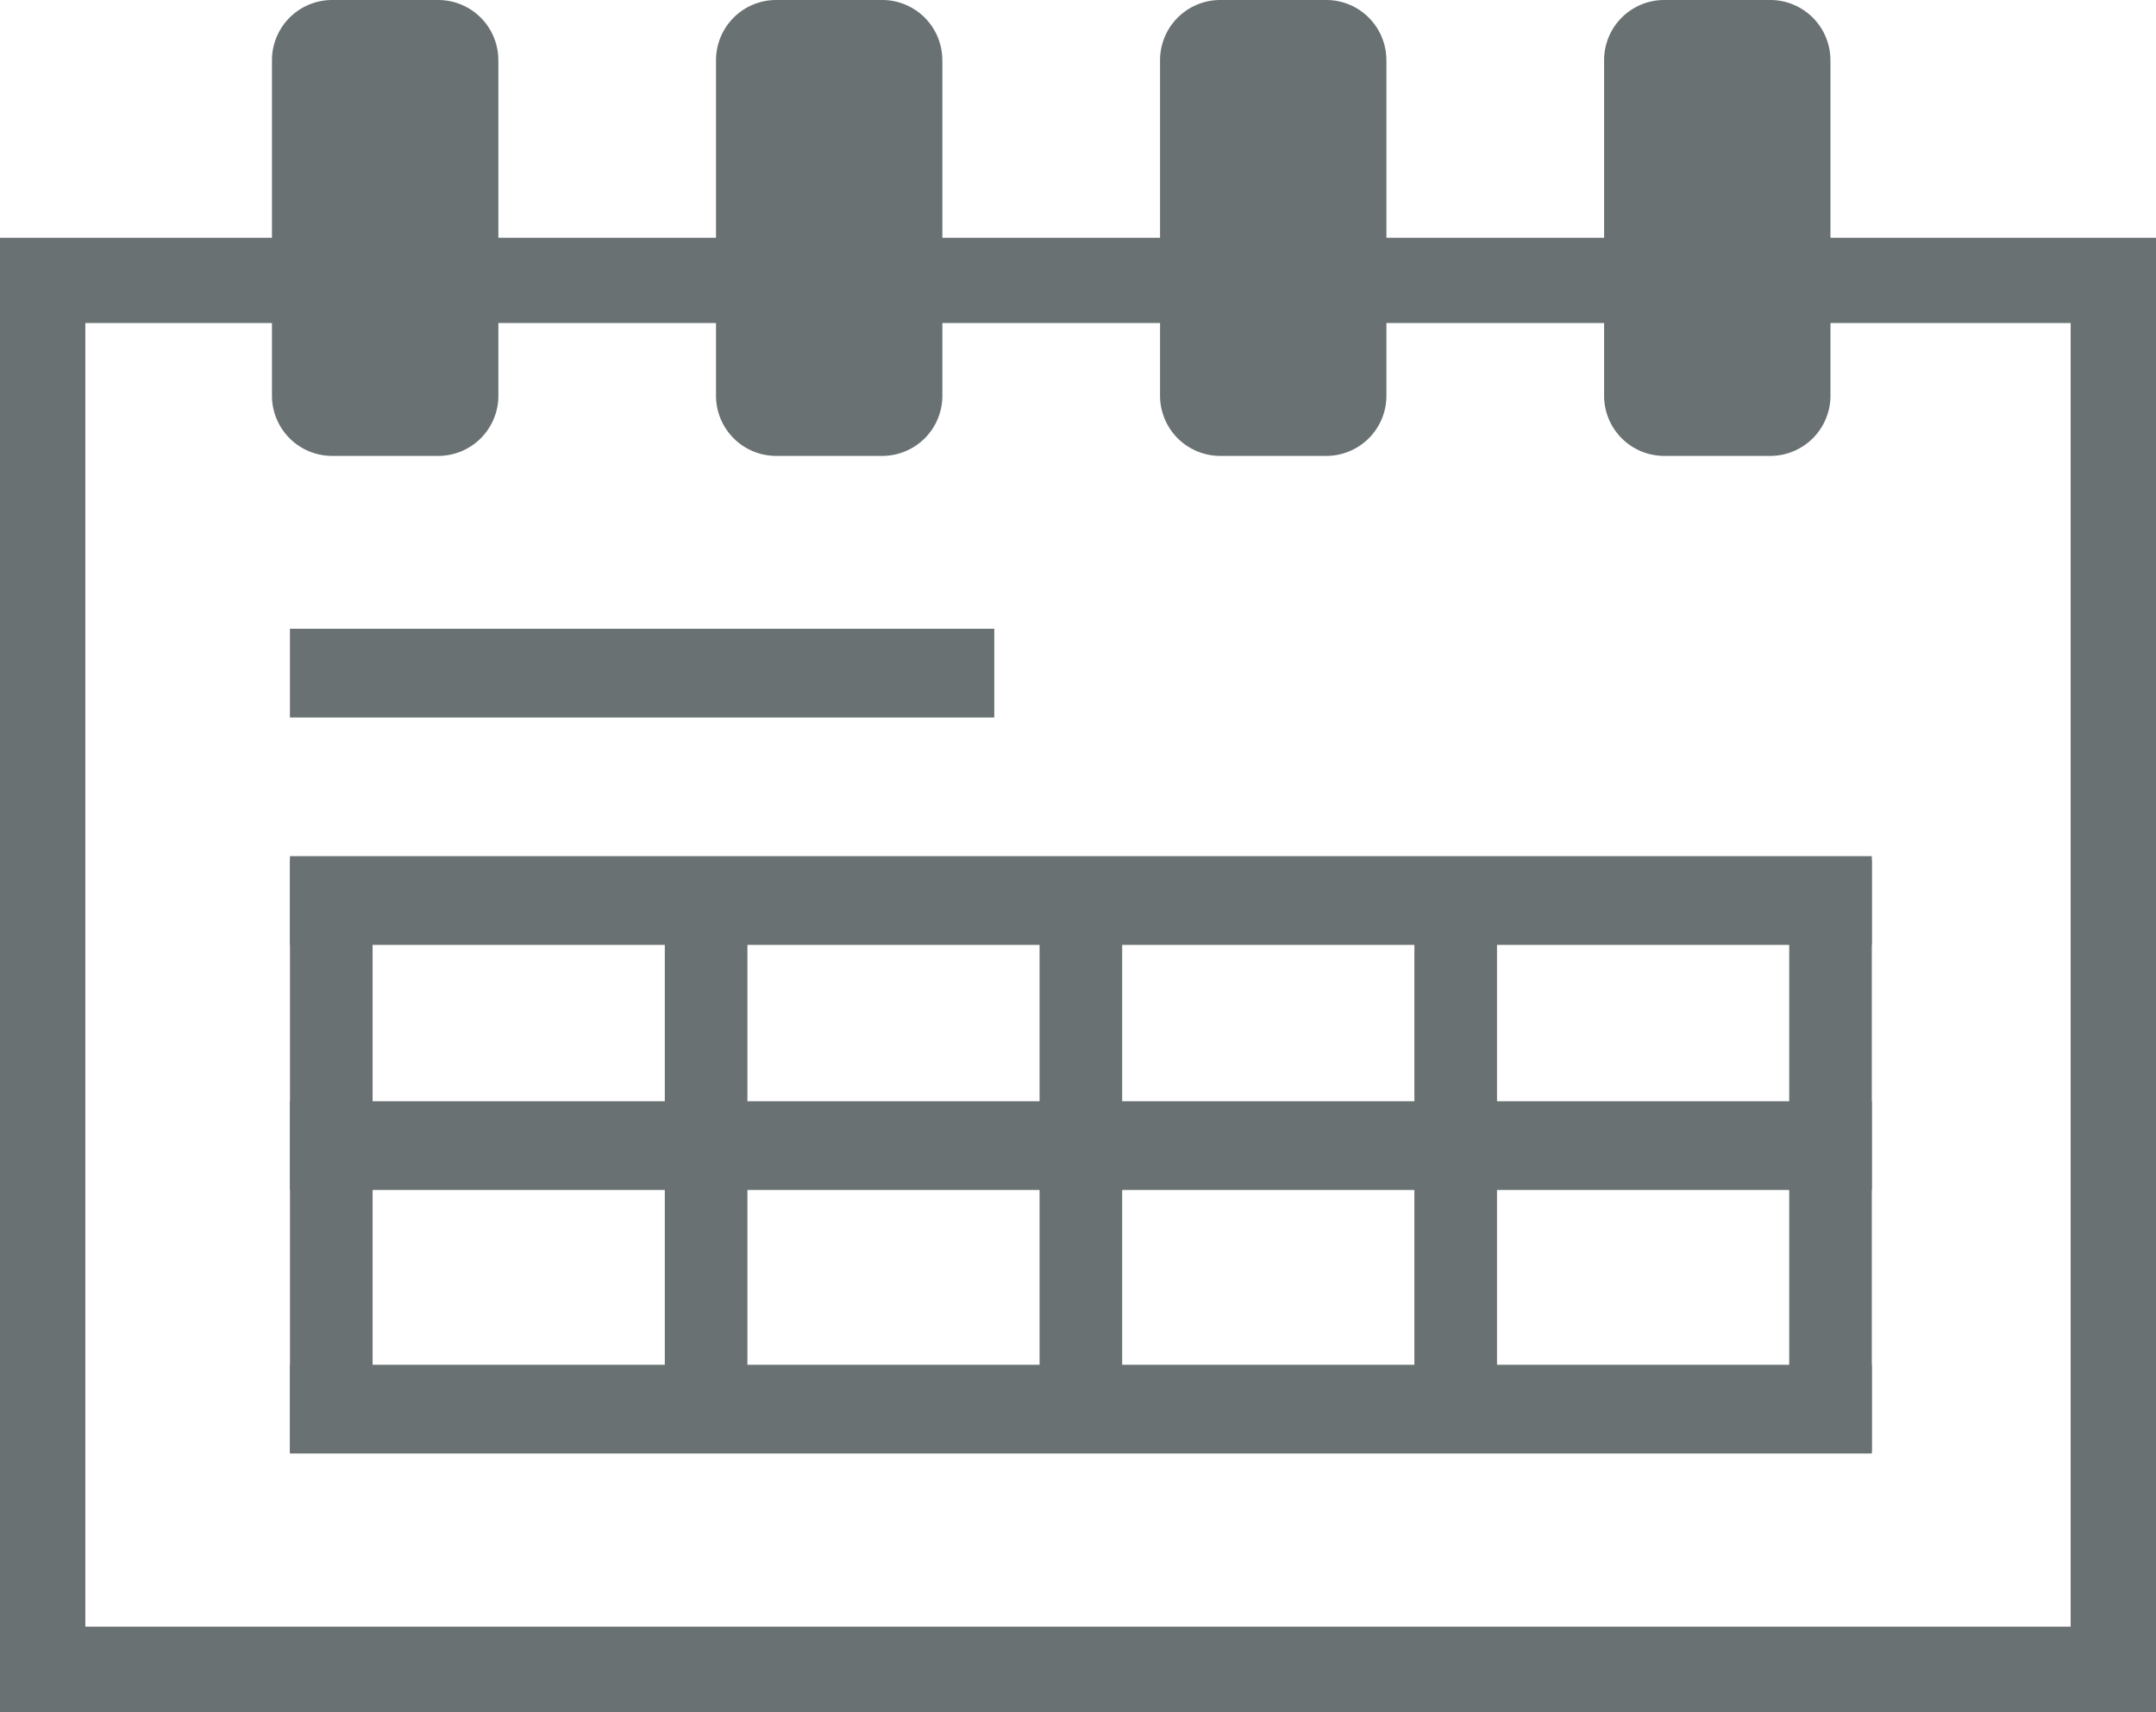
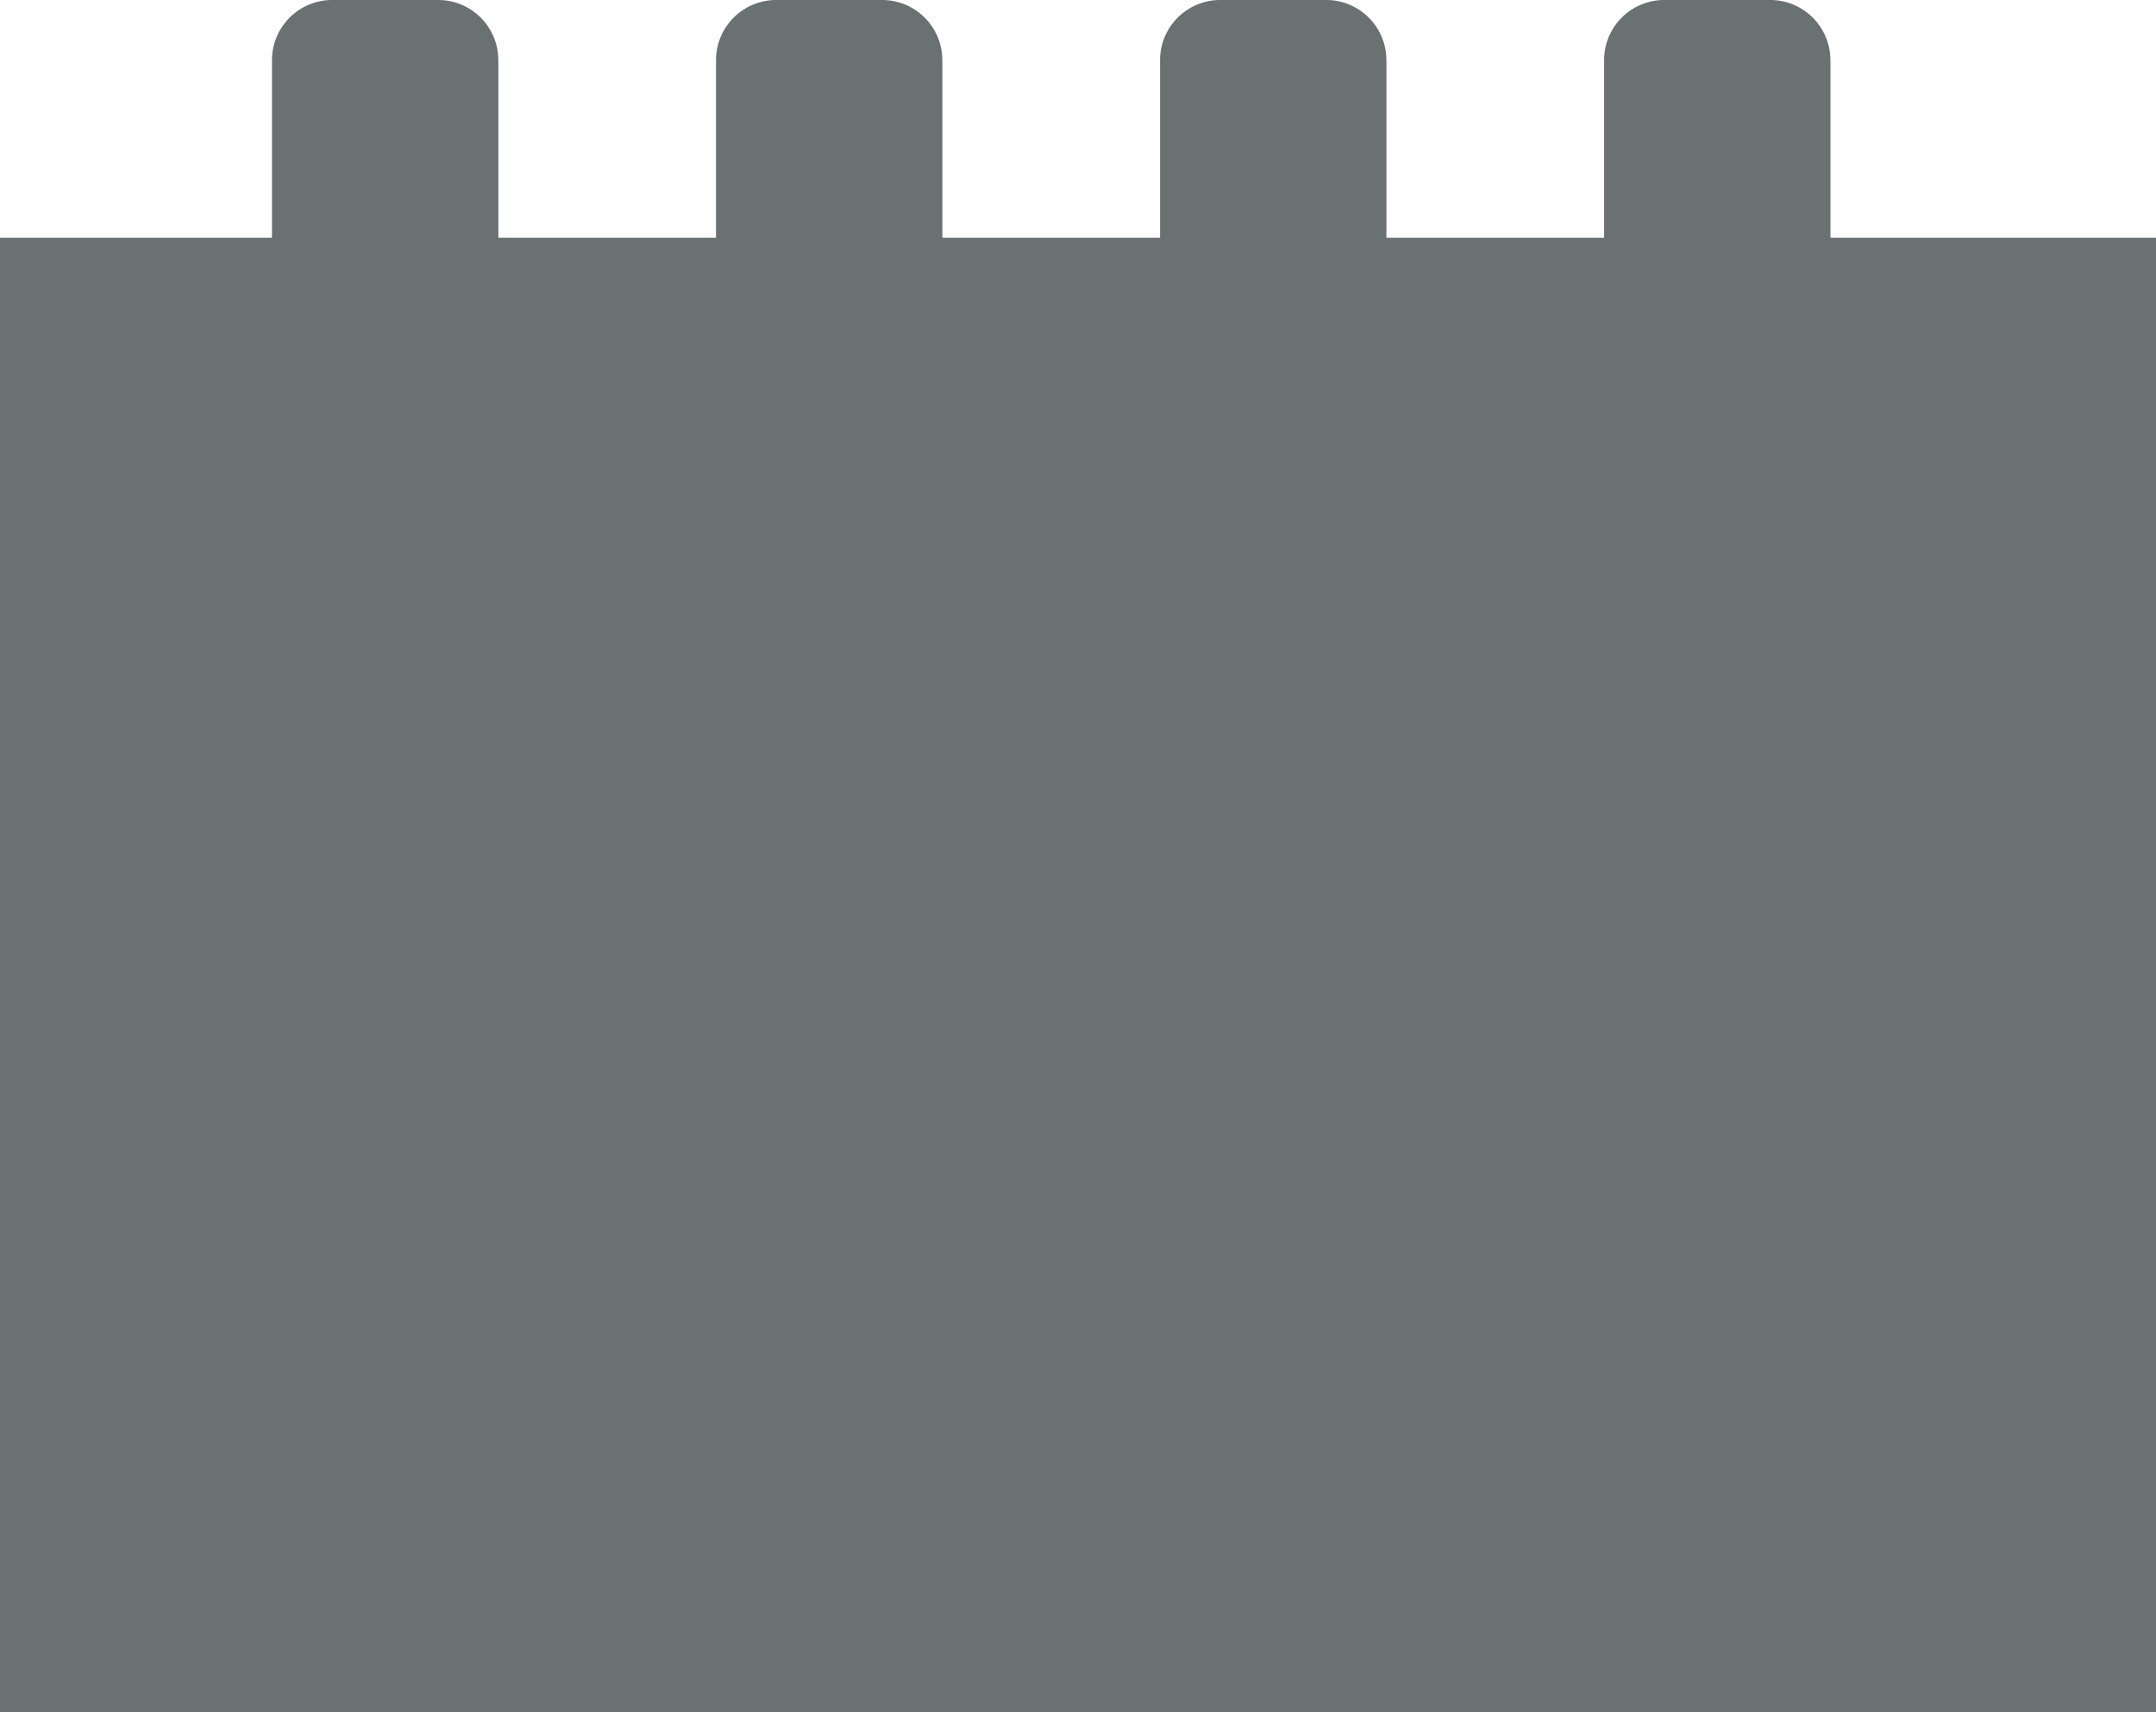
<svg xmlns="http://www.w3.org/2000/svg" width="42.698" height="33.902" viewBox="0 0 42.698 33.902">
  <defs>
    <clipPath id="clip-path">
      <rect id="Прямоугольник_217" data-name="Прямоугольник 217" width="42.698" height="33.902" fill="#6a7172" />
    </clipPath>
  </defs>
  <g id="Сгруппировать_180" data-name="Сгруппировать 180" transform="translate(0 0)">
-     <path id="Контур_249" data-name="Контур 249" d="M1.69,9.284H41.008V35.1H1.69ZM0,36.79H42.7V7.595H0Z" transform="translate(0 -2.887)" fill="#6a7172" />
+     <path id="Контур_249" data-name="Контур 249" d="M1.69,9.284V35.1H1.69ZM0,36.79H42.7V7.595H0Z" transform="translate(0 -2.887)" fill="#6a7172" />
    <g id="Сгруппировать_179" data-name="Сгруппировать 179" transform="translate(0 0)">
      <g id="Сгруппировать_178" data-name="Сгруппировать 178" clip-path="url(#clip-path)">
        <path id="Контур_250" data-name="Контур 250" d="M13.174,1.192V7.836a1.191,1.191,0,0,1-1.191,1.192h-2.1A1.192,1.192,0,0,1,8.69,7.836V1.192A1.192,1.192,0,0,1,9.882,0h2.1a1.191,1.191,0,0,1,1.191,1.192" transform="translate(-3.304 0)" fill="#6a7172" />
        <path id="Контур_251" data-name="Контур 251" d="M27.361,1.192V7.836A1.191,1.191,0,0,1,26.17,9.028h-2.1a1.192,1.192,0,0,1-1.192-1.192V1.192A1.192,1.192,0,0,1,24.069,0h2.1a1.191,1.191,0,0,1,1.191,1.192" transform="translate(-8.698 0)" fill="#6a7172" />
        <path id="Контур_252" data-name="Контур 252" d="M41.549,1.192V7.836a1.191,1.191,0,0,1-1.191,1.192h-2.1a1.192,1.192,0,0,1-1.192-1.192V1.192A1.192,1.192,0,0,1,38.257,0h2.1a1.191,1.191,0,0,1,1.191,1.192" transform="translate(-14.092 0)" fill="#6a7172" />
        <path id="Контур_253" data-name="Контур 253" d="M55.737,1.192V7.836a1.192,1.192,0,0,1-1.192,1.192h-2.1a1.191,1.191,0,0,1-1.191-1.192V1.192A1.191,1.191,0,0,1,52.444,0h2.1a1.192,1.192,0,0,1,1.192,1.192" transform="translate(-19.486 0)" fill="#6a7172" />
-         <rect id="Прямоугольник_208" data-name="Прямоугольник 208" width="13.949" height="1.757" transform="translate(5.742 12.451)" fill="#6a7172" />
        <rect id="Прямоугольник_209" data-name="Прямоугольник 209" width="31.328" height="1.757" transform="translate(5.742 16.954)" fill="#6a7172" />
-         <rect id="Прямоугольник_210" data-name="Прямоугольник 210" width="31.328" height="1.757" transform="translate(5.742 21.807)" fill="#6a7172" />
-         <rect id="Прямоугольник_211" data-name="Прямоугольник 211" width="31.328" height="1.757" transform="translate(5.742 27.026)" fill="#6a7172" />
        <rect id="Прямоугольник_212" data-name="Прямоугольник 212" width="1.636" height="11.719" transform="translate(5.743 17.031)" fill="#6a7172" />
        <rect id="Прямоугольник_213" data-name="Прямоугольник 213" width="1.636" height="11.719" transform="translate(13.166 17.031)" fill="#6a7172" />
-         <rect id="Прямоугольник_214" data-name="Прямоугольник 214" width="1.636" height="11.719" transform="translate(20.588 17.031)" fill="#6a7172" />
        <rect id="Прямоугольник_215" data-name="Прямоугольник 215" width="1.636" height="11.719" transform="translate(35.434 17.031)" fill="#6a7172" />
        <rect id="Прямоугольник_216" data-name="Прямоугольник 216" width="1.636" height="11.719" transform="translate(28.011 17.031)" fill="#6a7172" />
      </g>
    </g>
  </g>
</svg>